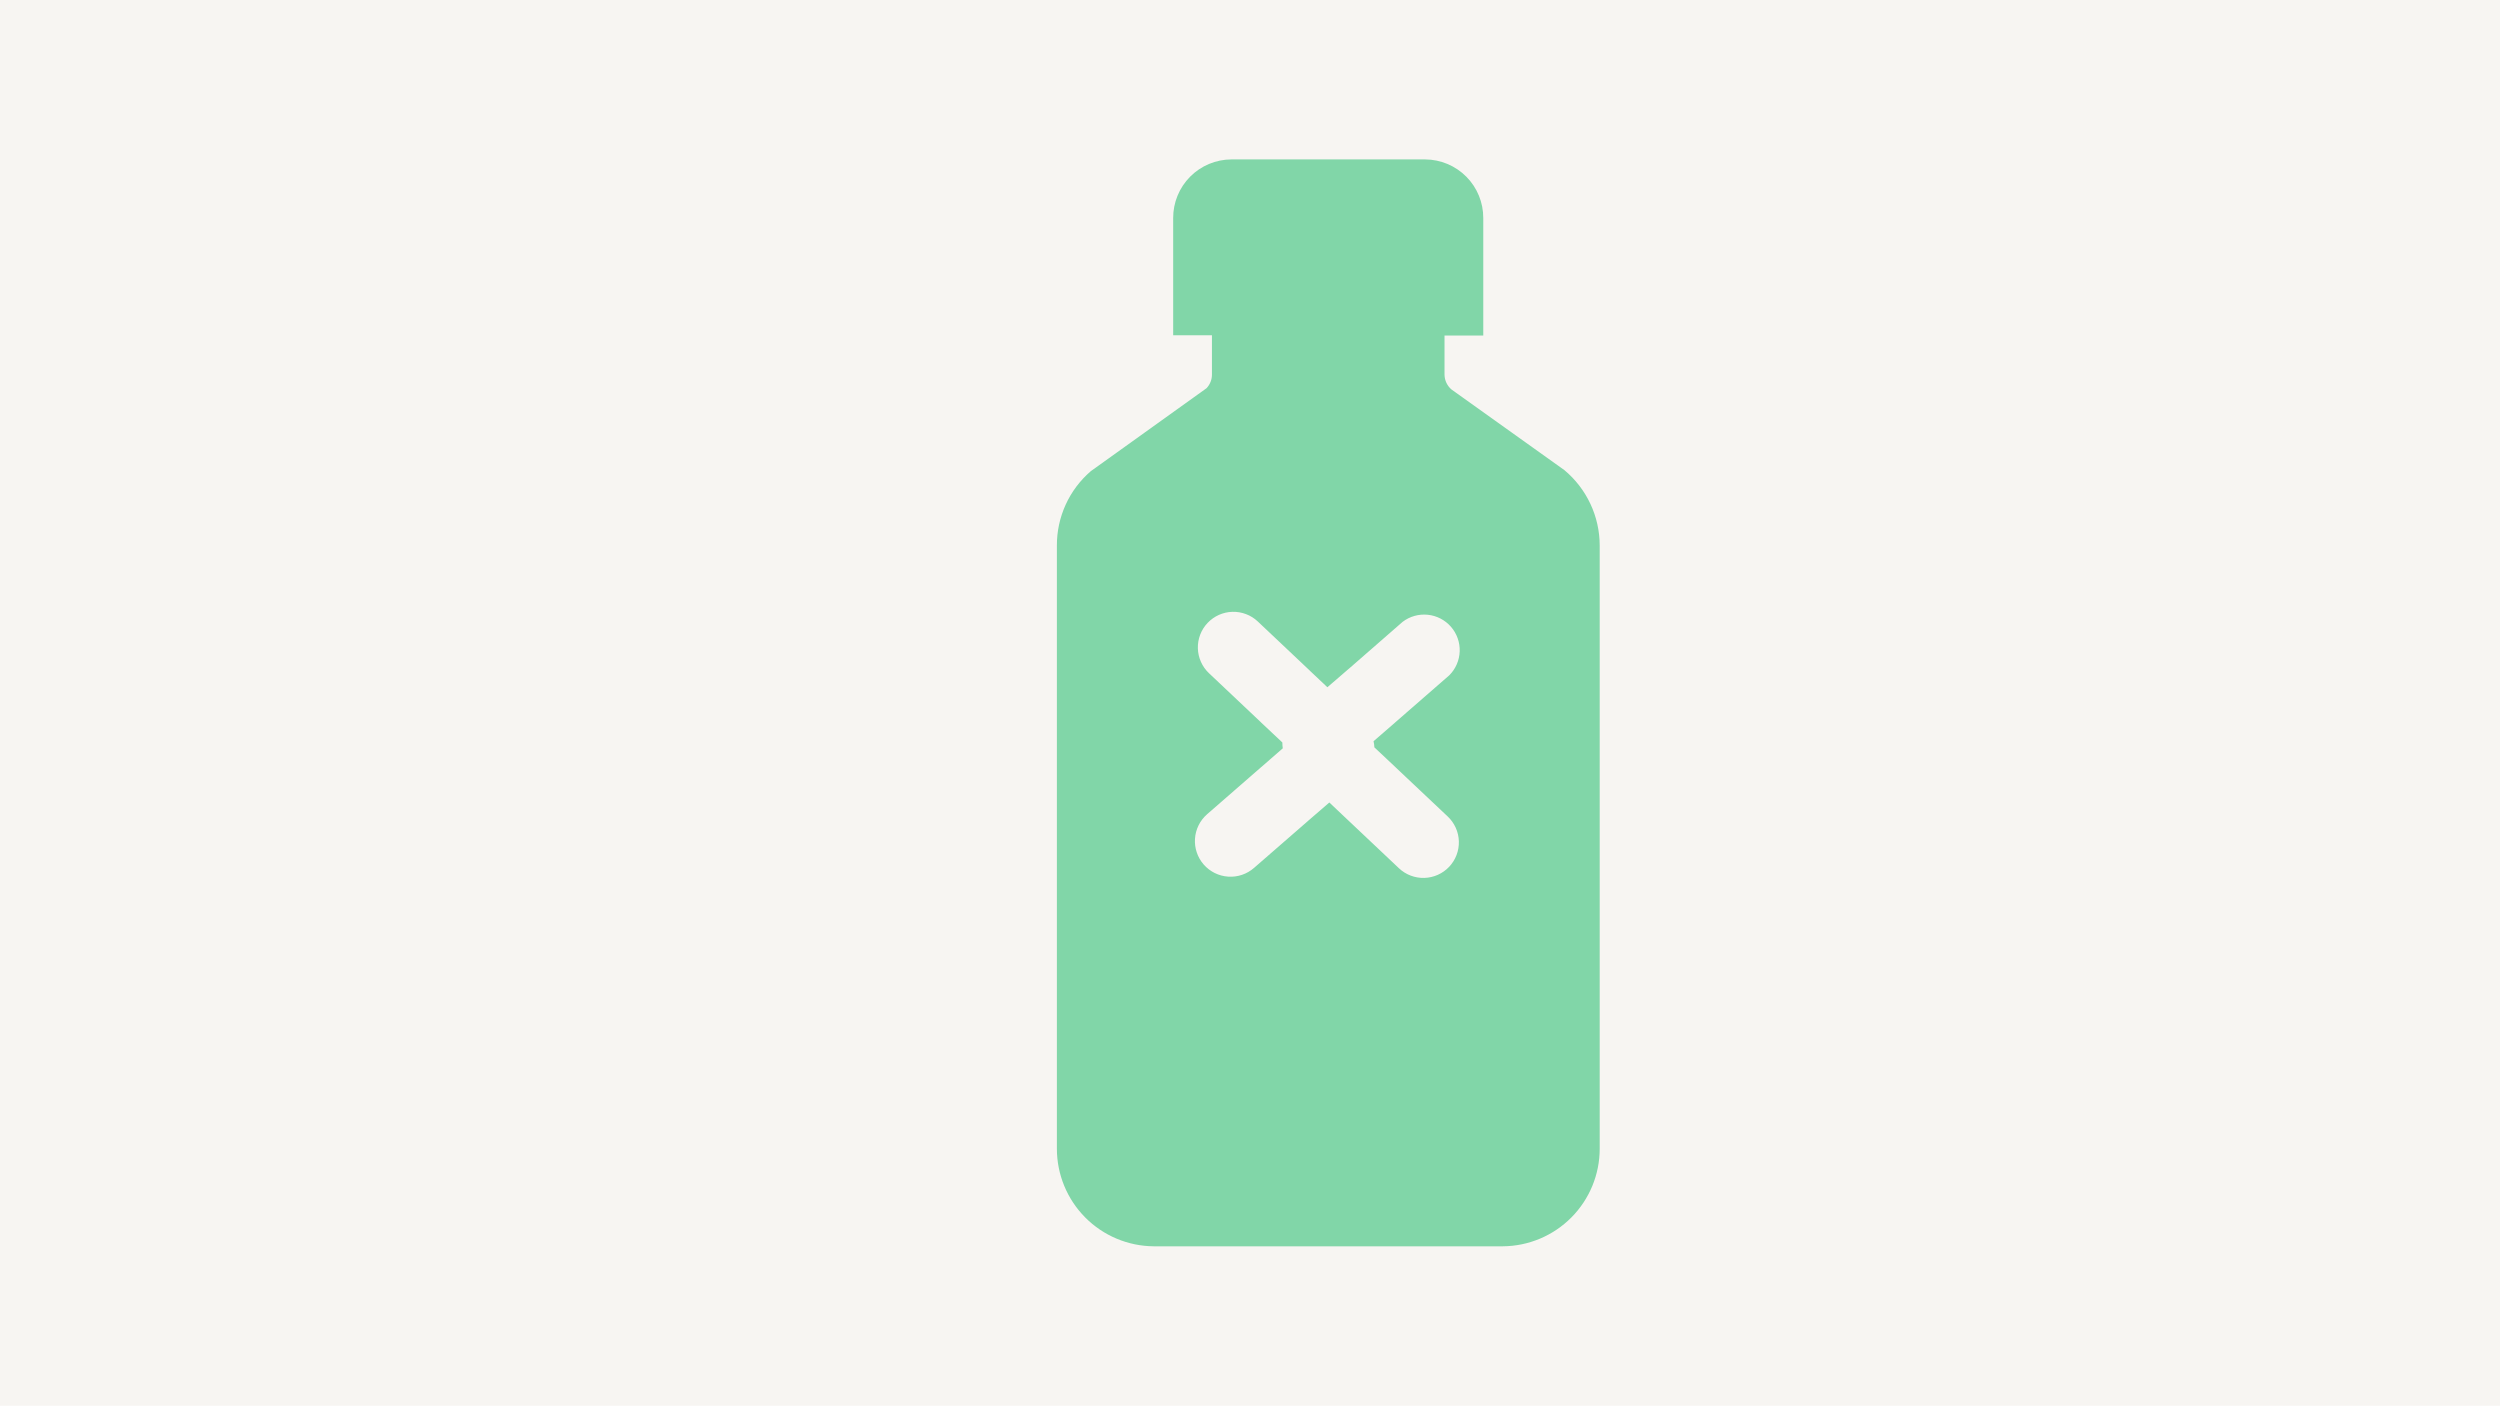
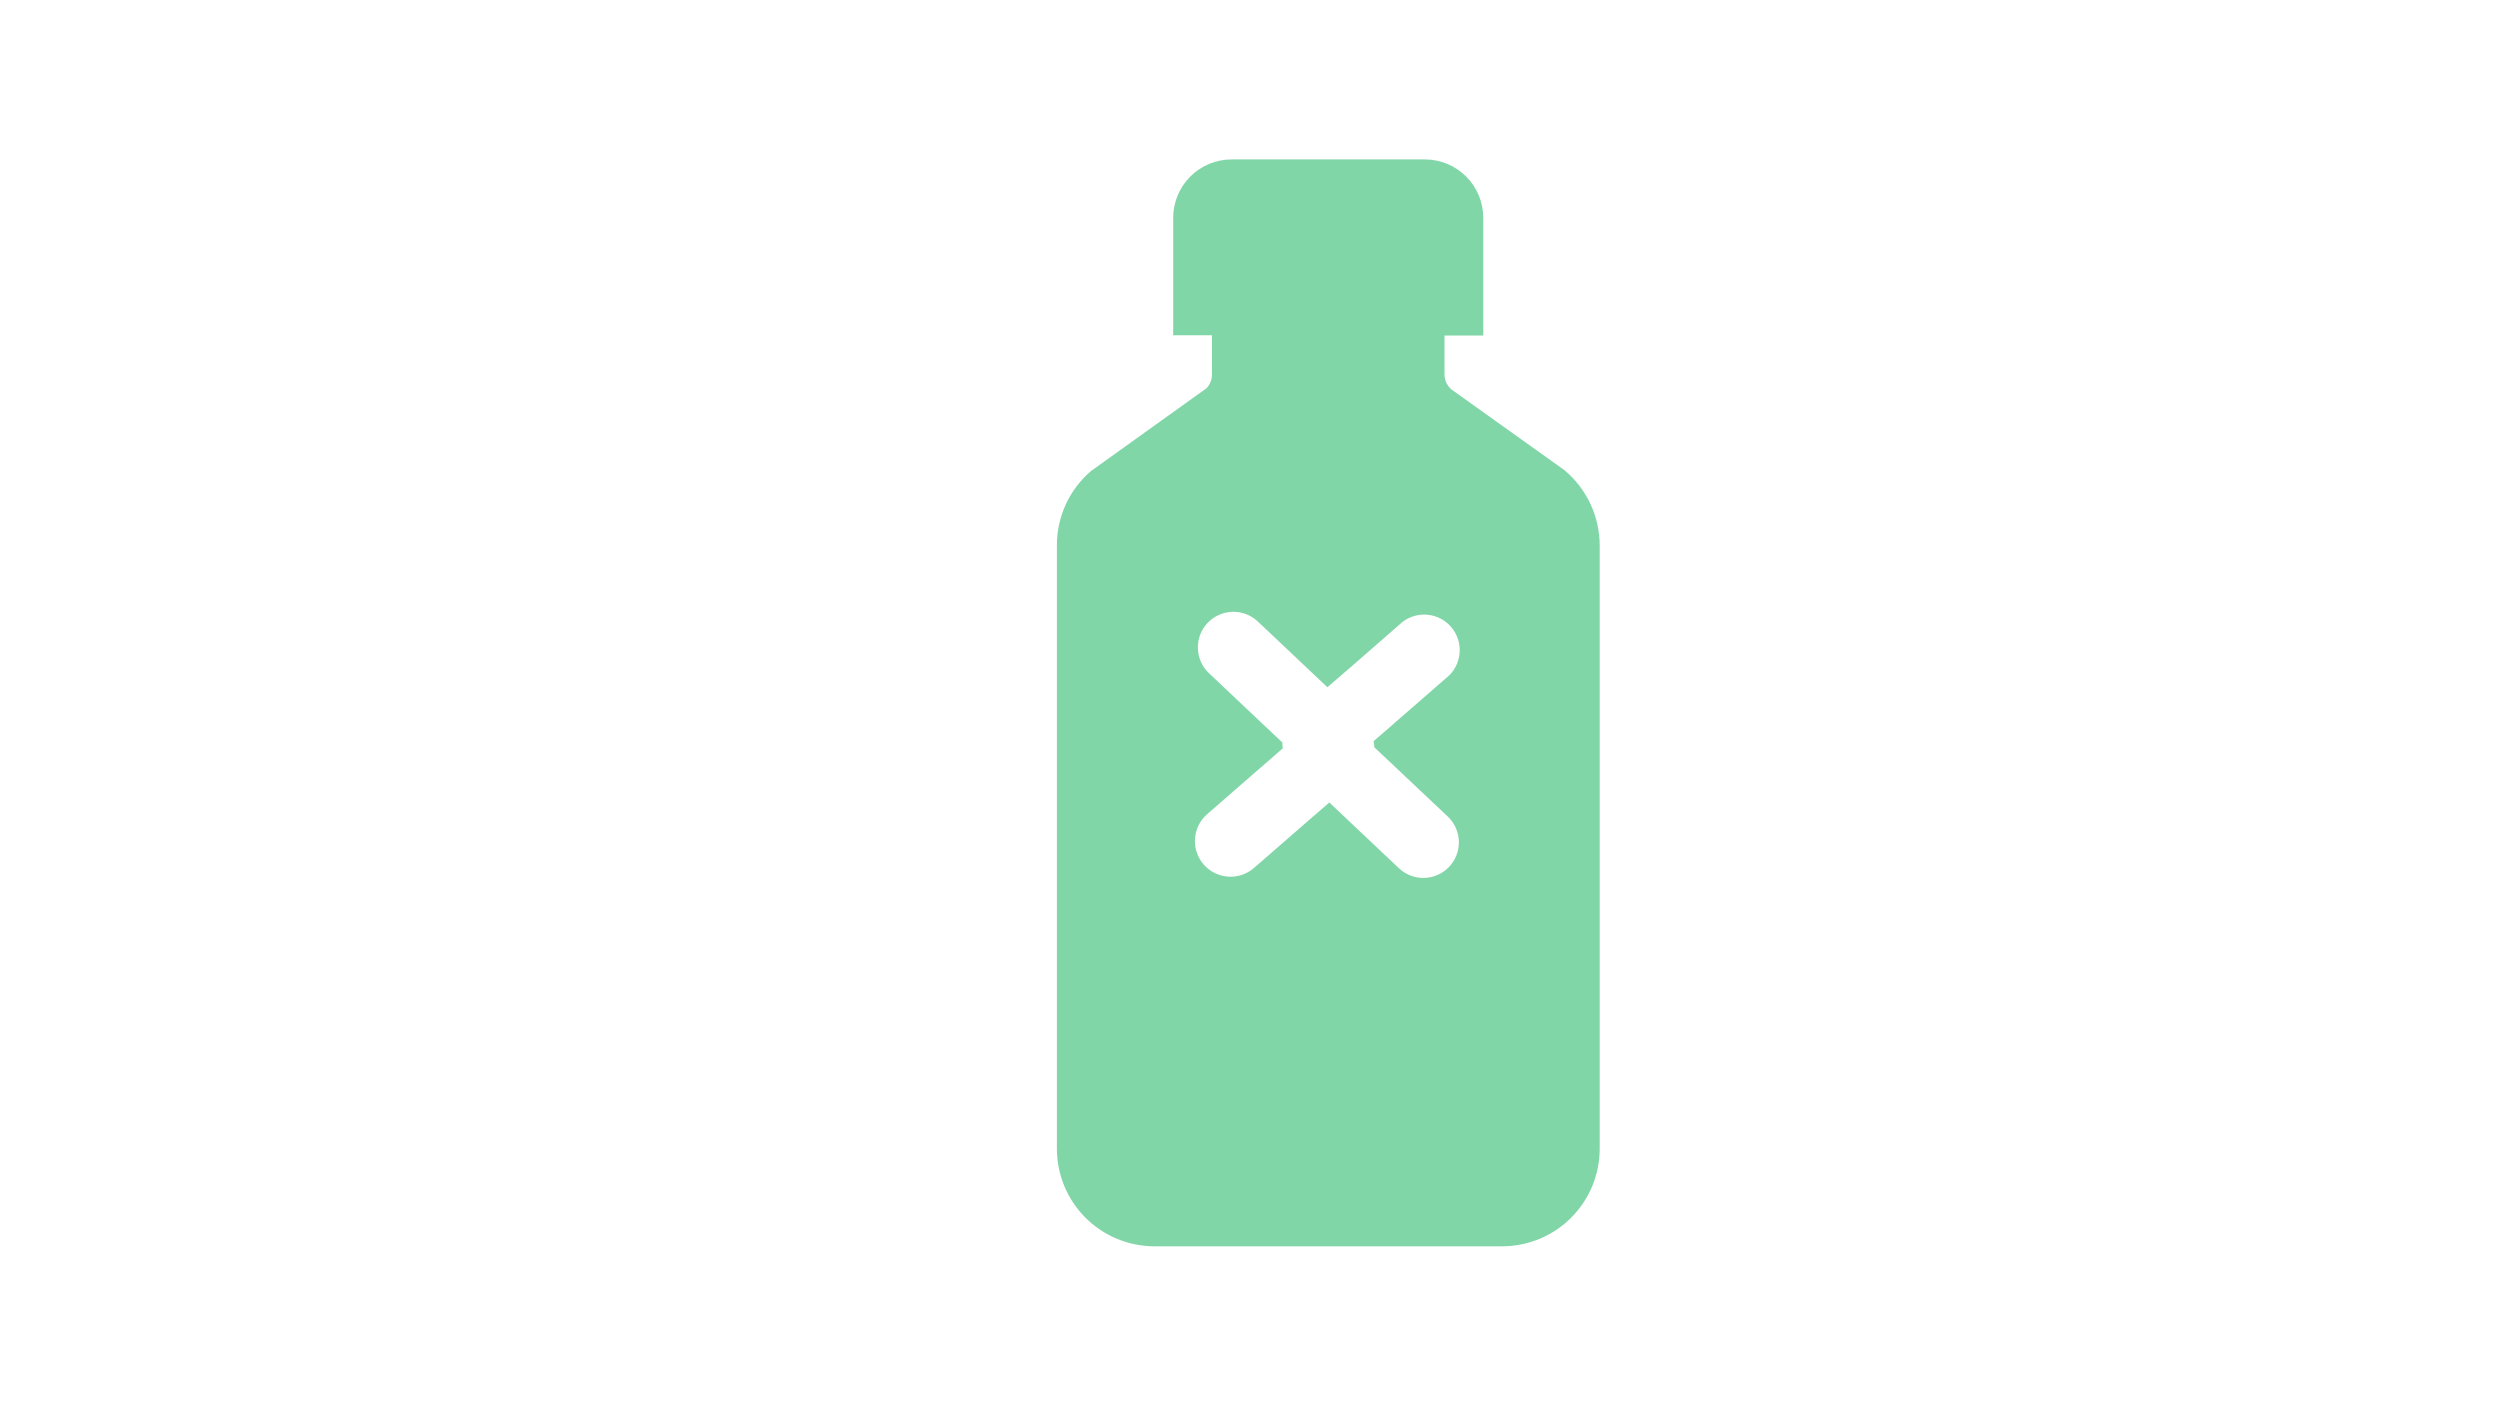
<svg xmlns="http://www.w3.org/2000/svg" width="690" height="388" viewBox="0 0 690 388" fill="none">
-   <rect width="690" height="388" fill="#F7F5F2" />
  <g clip-path="url(#clip0_2_94)">
    <path d="M441.518 150.542C441.51 146.578 440.634 142.663 438.952 139.073C437.27 135.483 434.823 132.305 431.782 129.761L400.61 107.498C400.013 106.989 399.533 106.358 399.201 105.648C398.869 104.938 398.693 104.164 398.686 103.38V92.605H409.384V60.182C409.4 55.913 407.721 51.811 404.716 48.777C401.711 45.743 397.626 44.025 393.356 44L339.844 44C335.571 44.02 331.481 45.736 328.472 48.77C325.463 51.805 323.781 55.909 323.796 60.182V92.528H334.495V103.303C334.521 104.734 333.982 106.117 332.994 107.152L301.052 130.05C298.107 132.588 295.746 135.734 294.132 139.272C292.518 142.809 291.688 146.654 291.701 150.542V317.042C291.701 324.153 294.513 330.976 299.523 336.023C304.533 341.069 311.336 343.93 318.447 343.981H414.772C421.883 343.93 428.686 341.069 433.696 336.023C438.707 330.976 441.518 324.153 441.518 317.042V150.542ZM379.328 206.267L385.101 211.693L385.293 211.885L399.571 225.355C401.464 227.141 402.57 229.606 402.646 232.208C402.722 234.809 401.761 237.335 399.975 239.228C398.189 241.121 395.724 242.228 393.122 242.303C390.52 242.379 387.995 241.418 386.102 239.632L371.843 226.163L371.632 225.97L366.898 221.487L361.126 226.471L360.914 226.663L346.117 239.536C344.155 241.256 341.59 242.126 338.986 241.954C336.383 241.783 333.954 240.584 332.234 238.622C330.514 236.66 329.644 234.095 329.816 231.491C329.987 228.888 331.186 226.459 333.148 224.739L347.945 211.847L348.157 211.674L354.045 206.536C353.968 206.001 353.929 205.461 353.929 204.92L348.157 199.494L347.945 199.282L333.687 185.813C331.793 184.026 330.687 181.561 330.611 178.96C330.536 176.358 331.496 173.833 333.283 171.939C335.069 170.046 337.534 168.94 340.136 168.864C342.737 168.788 345.263 169.749 347.156 171.535L361.414 185.004L361.626 185.216L366.359 189.68L372.132 184.697L372.344 184.523L387.121 171.631C389.102 170.122 391.583 169.422 394.06 169.674C396.538 169.926 398.827 171.11 400.464 172.987C402.101 174.863 402.963 177.292 402.876 179.781C402.789 182.27 401.759 184.632 399.994 186.39L385.216 199.263L385.005 199.455L379.098 204.573C379.227 205.129 379.304 205.696 379.328 206.267Z" fill="#81D6A8" />
  </g>
  <defs>
    <clipPath id="clip0_2_94">
      <rect width="300" height="300" fill="white" transform="translate(210 44)" />
    </clipPath>
  </defs>
</svg>